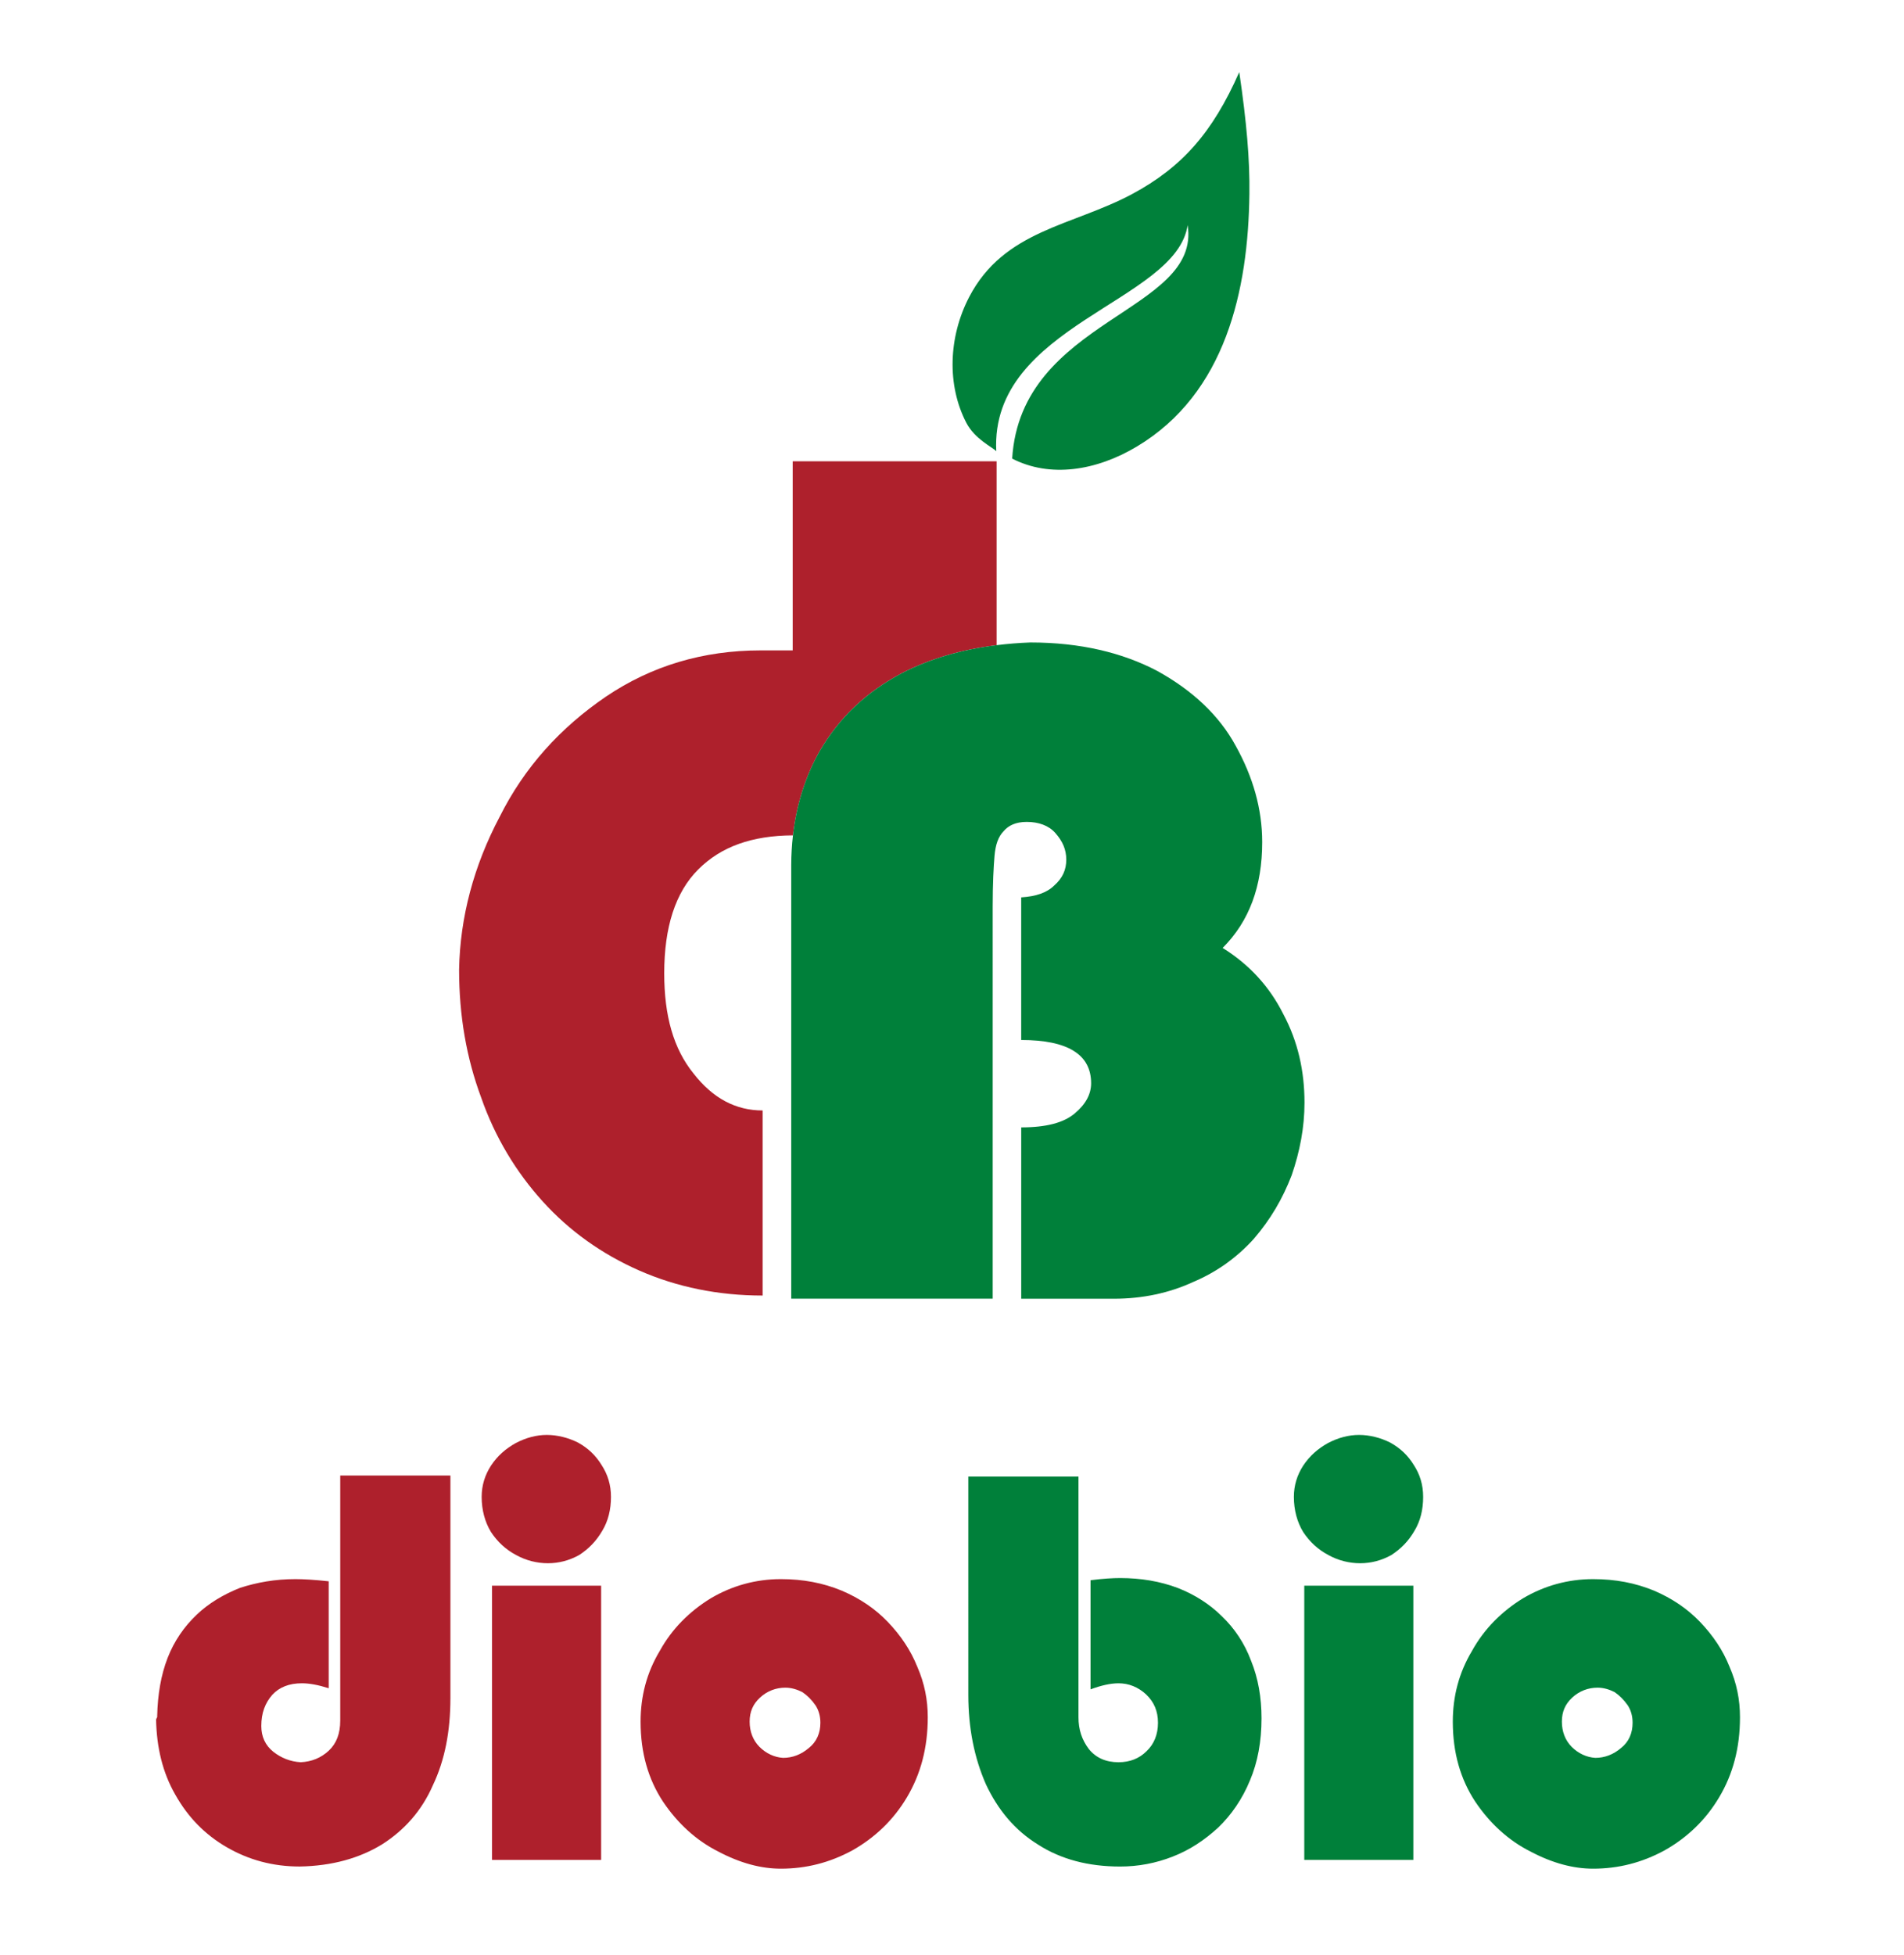
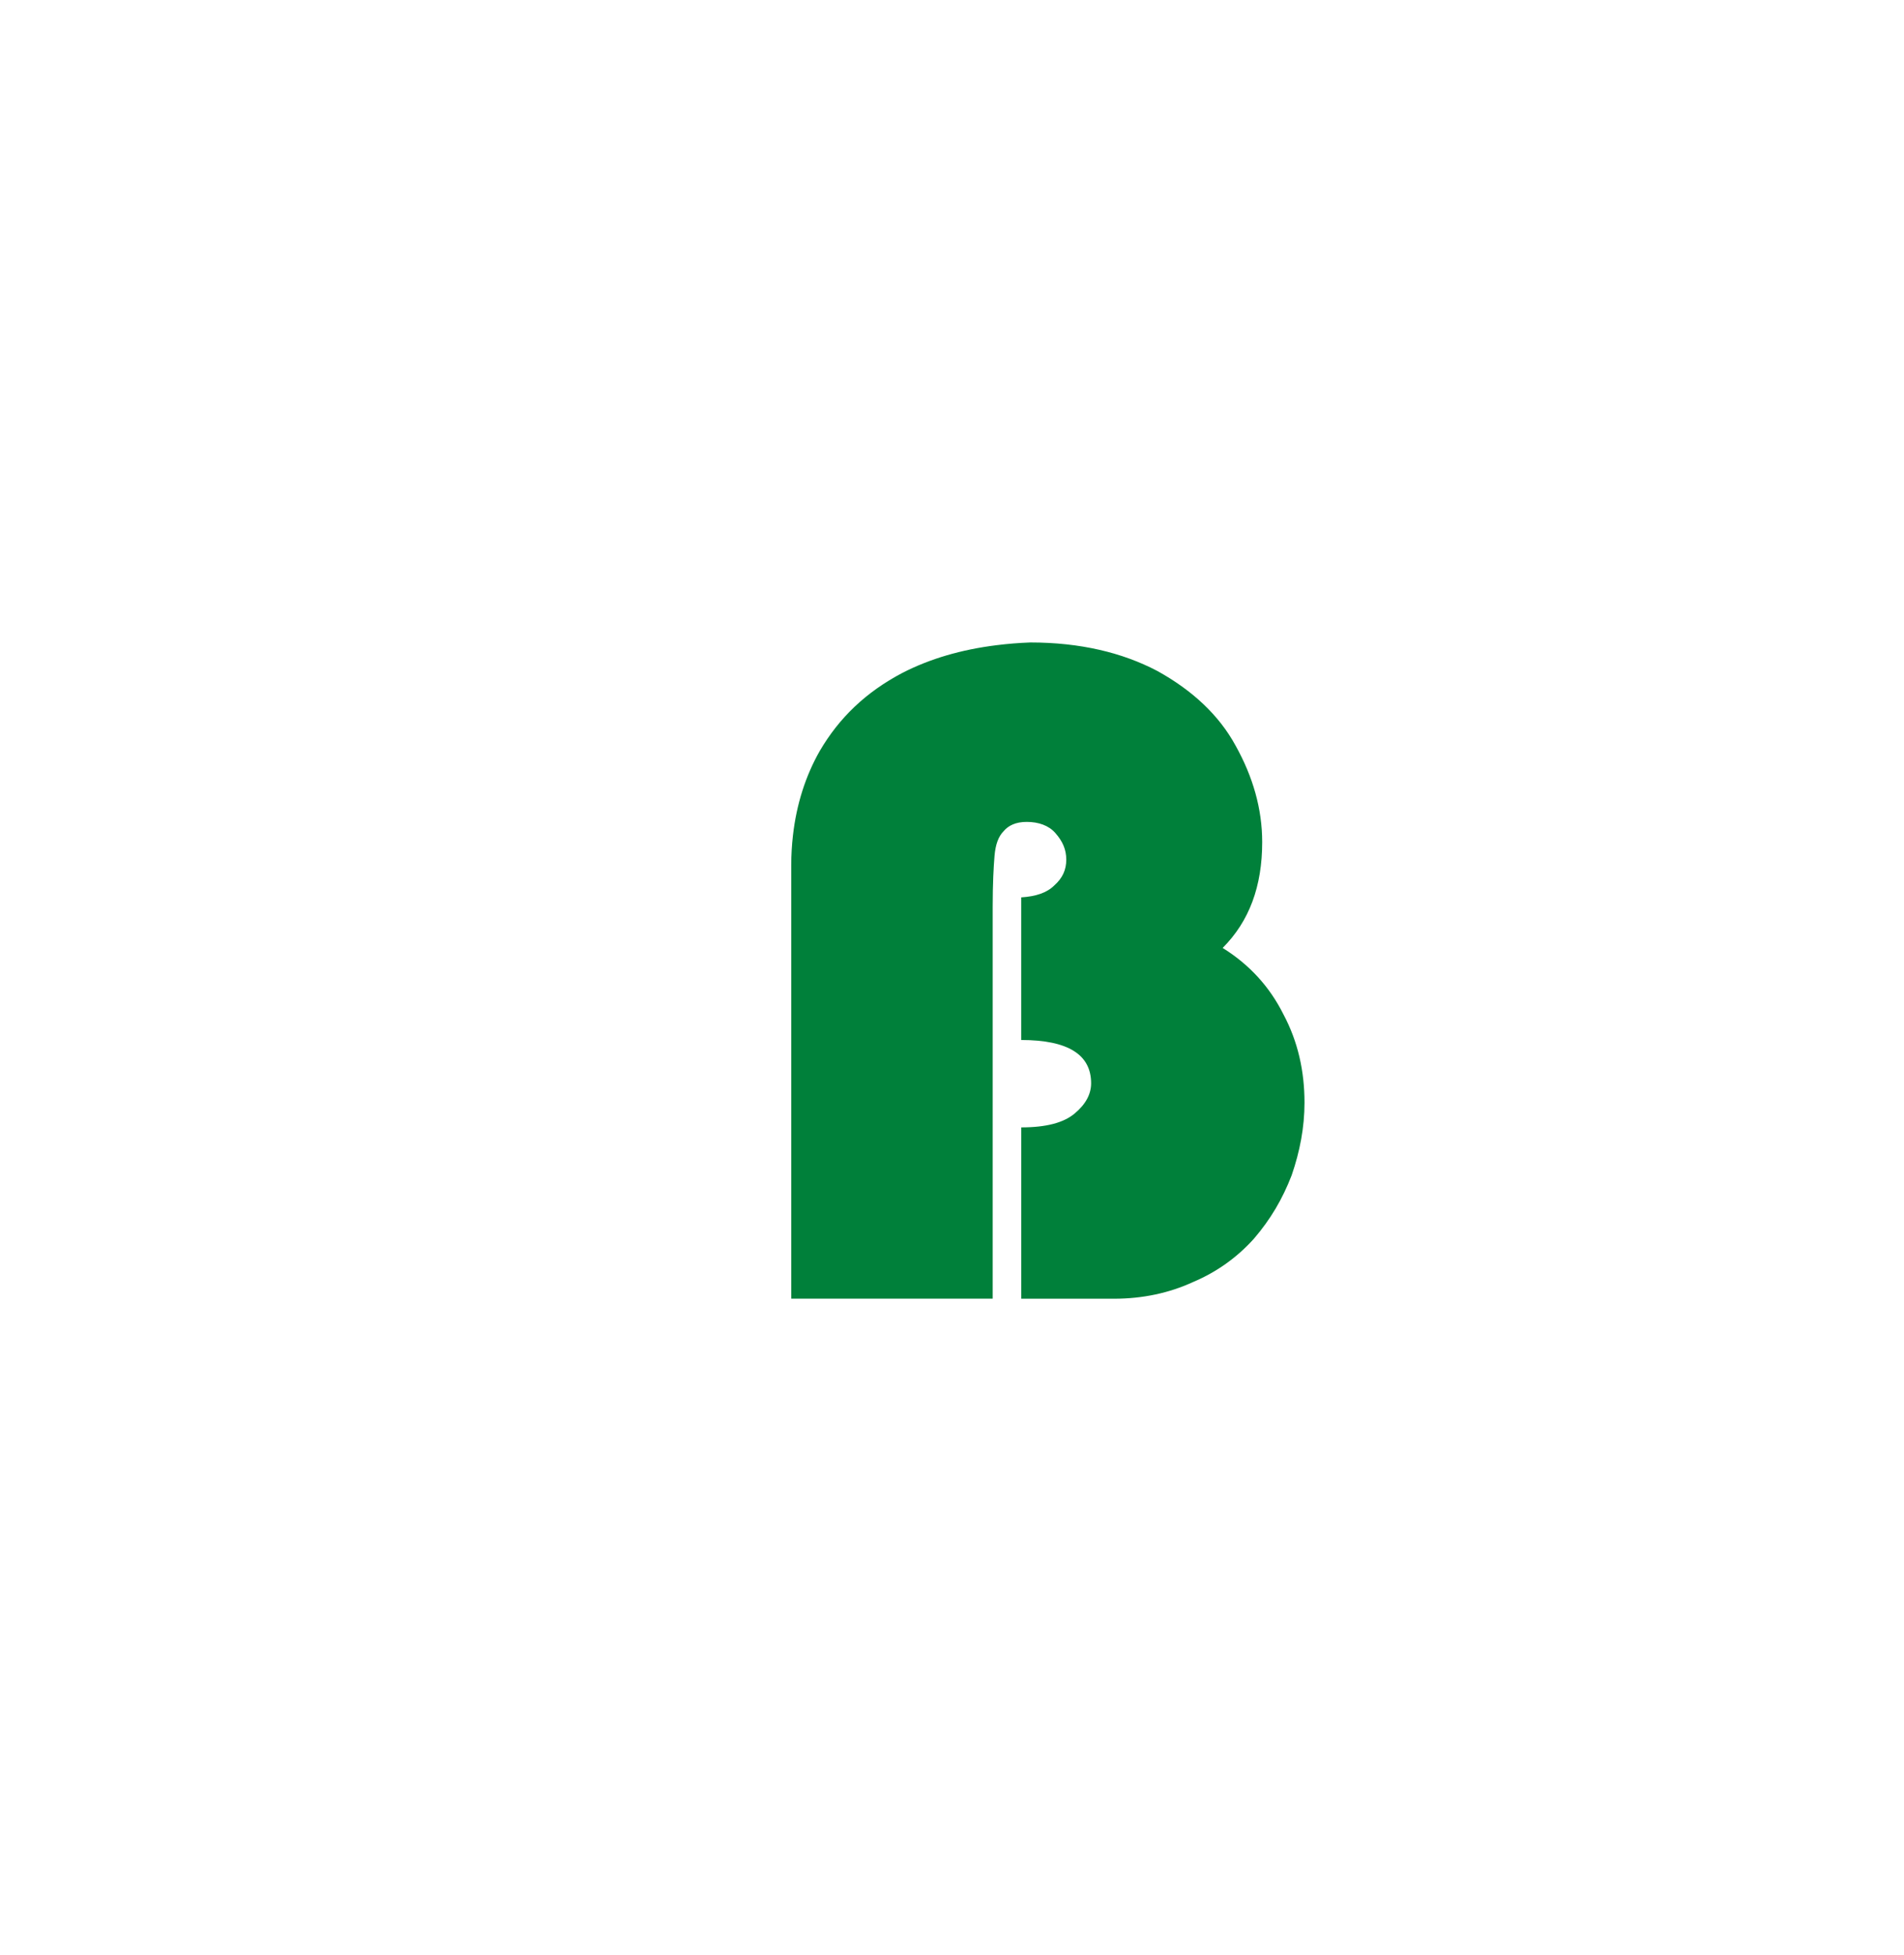
<svg xmlns="http://www.w3.org/2000/svg" version="1.1" id="Layer_1" x="0px" y="0px" width="108.19px" height="111.03px" viewBox="0 0 108.19 111.03" enable-background="new 0 0 108.19 111.03" xml:space="preserve">
  <g>
-     <path fill="#AE202C" d="M42.597,97.792c0,0.562,0.187,1.059,0.561,1.434c0.374,0.372,0.842,0.592,1.34,0.623   c0.528,0,1.026-0.188,1.463-0.561c0.436-0.343,0.655-0.841,0.655-1.434c0-0.373-0.095-0.716-0.281-0.995   c-0.217-0.313-0.467-0.56-0.748-0.748c-0.312-0.155-0.624-0.249-0.964-0.249c-0.53,0-1.029,0.187-1.434,0.561   C42.783,96.795,42.597,97.231,42.597,97.792 M36.4,97.792c0-1.432,0.341-2.771,1.089-4.017c0.685-1.245,1.682-2.242,2.897-2.989   c1.213-0.716,2.554-1.09,3.986-1.09c1.275,0,2.396,0.218,3.454,0.653c1.027,0.437,1.902,1.028,2.617,1.774   c0.747,0.78,1.308,1.62,1.682,2.555c0.406,0.934,0.593,1.867,0.593,2.864c0,1.745-0.407,3.238-1.184,4.548   c-0.779,1.307-1.838,2.304-3.113,3.021c-1.278,0.69-2.616,1.032-4.049,1.032c-1.121,0-2.305-0.311-3.551-0.97   c-1.245-0.623-2.305-1.59-3.146-2.835C36.836,101.063,36.4,99.568,36.4,97.792z M27.959,105.646V90.07h6.199v15.576H27.959z    M27.369,85.024c0-0.653,0.187-1.244,0.53-1.774c0.371-0.561,0.84-0.966,1.4-1.278c0.591-0.311,1.184-0.466,1.773-0.466   c0.594,0,1.216,0.155,1.776,0.436c0.561,0.312,0.997,0.718,1.338,1.277c0.344,0.529,0.531,1.121,0.531,1.806   c0,0.717-0.157,1.369-0.498,1.931c-0.345,0.592-0.78,1.028-1.31,1.372c-0.56,0.31-1.152,0.466-1.775,0.466   s-1.245-0.156-1.807-0.466c-0.59-0.312-1.059-0.75-1.43-1.31C27.556,86.456,27.369,85.772,27.369,85.024z M19.334,83.811h6.259   v12.644c0,1.868-0.312,3.518-0.997,4.952c-0.623,1.431-1.619,2.553-2.895,3.361c-1.277,0.78-2.836,1.221-4.673,1.252   c-1.524,0-2.894-0.373-4.142-1.095c-1.245-0.718-2.21-1.713-2.927-2.989c-0.717-1.246-1.06-2.679-1.09-4.267   c0.03-0.063,0.03-0.094,0.062-0.126c0-0.03,0-0.062,0-0.062c0.029-1.247,0.217-2.335,0.59-3.302   c0.375-0.965,0.935-1.774,1.652-2.459c0.685-0.655,1.524-1.151,2.46-1.526c0.966-0.312,1.992-0.498,3.146-0.498   c0.437,0,1.059,0.031,1.898,0.123v6.074c-0.591-0.187-1.089-0.281-1.524-0.281c-0.718,0-1.278,0.219-1.682,0.655   c-0.405,0.466-0.623,1.026-0.623,1.774c0,0.592,0.218,1.091,0.686,1.464c0.436,0.343,0.965,0.561,1.557,0.591   c0.623-0.03,1.151-0.248,1.587-0.653c0.438-0.406,0.655-0.967,0.655-1.714V83.811z" />
-     <path fill="#00803A" d="M88.75,97.792c0,0.562,0.187,1.059,0.56,1.434c0.375,0.372,0.841,0.592,1.34,0.623   c0.529,0,1.027-0.188,1.463-0.561c0.438-0.343,0.655-0.841,0.655-1.434c0-0.373-0.094-0.716-0.28-0.995   c-0.22-0.313-0.469-0.56-0.748-0.748c-0.311-0.155-0.622-0.249-0.964-0.249c-0.53,0-1.03,0.187-1.435,0.561   C88.937,96.795,88.75,97.231,88.75,97.792 M82.552,97.792c0-1.432,0.344-2.771,1.09-4.017c0.686-1.245,1.683-2.242,2.898-2.989   c1.214-0.716,2.553-1.09,3.985-1.09c1.276,0,2.397,0.218,3.457,0.653c1.026,0.437,1.899,1.028,2.615,1.774   c0.747,0.78,1.309,1.62,1.681,2.555c0.405,0.934,0.592,1.867,0.592,2.864c0,1.745-0.403,3.238-1.184,4.548   c-0.777,1.307-1.836,2.304-3.114,3.021c-1.276,0.69-2.613,1.032-4.047,1.032c-1.121,0-2.306-0.311-3.551-0.97   c-1.245-0.623-2.306-1.59-3.146-2.835C82.99,101.063,82.552,99.568,82.552,97.792z M74.112,105.646V90.07h6.197v15.576H74.112z    M73.521,85.024c0-0.653,0.187-1.244,0.529-1.774c0.373-0.561,0.842-0.966,1.4-1.278c0.593-0.311,1.186-0.466,1.776-0.466   c0.593,0,1.213,0.155,1.773,0.436c0.563,0.312,0.998,0.718,1.34,1.277c0.345,0.529,0.528,1.121,0.528,1.806   c0,0.717-0.154,1.369-0.496,1.931c-0.343,0.592-0.78,1.028-1.31,1.372c-0.559,0.31-1.152,0.466-1.774,0.466   s-1.245-0.156-1.806-0.466c-0.591-0.312-1.06-0.75-1.433-1.31C73.708,86.456,73.521,85.772,73.521,85.024z M55.023,83.872h6.259   v13.671c0,0.687,0.187,1.277,0.591,1.808c0.405,0.498,0.966,0.746,1.684,0.746c0.653,0,1.184-0.217,1.587-0.622   c0.436-0.404,0.655-0.965,0.655-1.62c0-0.653-0.22-1.183-0.685-1.62c-0.438-0.403-0.967-0.622-1.558-0.622   c-0.467,0-0.999,0.126-1.59,0.344v-6.199c0.718-0.092,1.278-0.123,1.682-0.123c1.184,0,2.275,0.186,3.271,0.561   c0.965,0.375,1.836,0.933,2.521,1.619c0.715,0.686,1.278,1.526,1.65,2.522c0.405,0.997,0.592,2.087,0.592,3.27   c0,1.308-0.217,2.491-0.655,3.52c-0.434,1.06-1.058,1.961-1.804,2.679c-0.778,0.715-1.62,1.276-2.586,1.65   c-0.966,0.379-1.962,0.565-2.99,0.565c-1.806,0-3.363-0.409-4.671-1.252c-1.308-0.809-2.272-1.961-2.957-3.426   c-0.655-1.493-0.997-3.175-0.997-5.074V83.872z" />
-     <path fill="#AE202C" d="M51.286,38.217c1.558-0.799,3.334-1.32,5.345-1.569V26.201H45.043v10.742h-1.813   c-3.293,0-6.219,0.888-8.78,2.613c-2.613,1.777-4.651,4.024-6.062,6.846c-1.464,2.77-2.249,5.697-2.301,8.677   c0,2.613,0.418,5.018,1.255,7.265c0.783,2.248,1.986,4.233,3.502,5.905c1.517,1.673,3.345,2.979,5.486,3.921   c2.144,0.941,4.496,1.419,7.005,1.419V63.076c-1.515,0-2.821-0.68-3.919-2.091c-1.151-1.412-1.673-3.293-1.673-5.697   c0-2.613,0.626-4.599,1.935-5.905c1.295-1.297,3.057-1.922,5.381-1.933c0.202-1.778,0.726-3.392,1.521-4.791   C47.679,40.778,49.193,39.316,51.286,38.217z" />
    <path fill="#00803A" d="M72.923,57.607c-0.784-1.566-1.935-2.822-3.449-3.763c1.515-1.517,2.247-3.502,2.247-6.011   c0-1.881-0.522-3.71-1.515-5.487c-0.941-1.726-2.456-3.136-4.443-4.234c-1.985-1.045-4.391-1.619-7.213-1.619   c-0.663,0.024-1.302,0.077-1.919,0.154c-2.011,0.249-3.787,0.771-5.345,1.569c-2.093,1.1-3.607,2.562-4.707,4.442   c-0.796,1.399-1.319,3.013-1.521,4.791c-0.062,0.548-0.098,1.111-0.098,1.69v24.627h11.447V51.494c0-1.309,0.052-2.249,0.104-2.875   c0.053-0.628,0.21-1.1,0.523-1.412c0.262-0.313,0.681-0.522,1.306-0.522c0.68,0,1.256,0.209,1.622,0.626   c0.418,0.471,0.626,0.942,0.626,1.517c0,0.575-0.208,1.045-0.679,1.464c-0.418,0.418-1.047,0.627-1.882,0.68v8.101   c2.667,0,3.973,0.836,3.973,2.457c0,0.626-0.314,1.202-0.942,1.724c-0.626,0.522-1.619,0.783-3.03,0.783v9.732h5.277   c1.622,0,3.137-0.324,4.495-0.951c1.359-0.575,2.51-1.411,3.45-2.457c0.942-1.097,1.621-2.246,2.146-3.605   c0.467-1.359,0.729-2.719,0.729-4.129C74.124,60.85,73.759,59.175,72.923,57.607z" />
-     <path fill-rule="evenodd" clip-rule="evenodd" fill="#00803A" d="M70.418,4.095c-1.521,3.456-3.278,5.421-6.086,6.927   c-3.398,1.82-7.278,2.037-9.263,5.852c-1.182,2.277-1.267,5.006-0.163,7.136c0.491,0.944,1.482,1.379,1.704,1.619   c-0.358-7.175,10.234-8.47,10.875-12.843c0.777,4.959-9.48,5.284-9.971,13.264c2.154,1.106,4.774,0.695,7.084-0.685   c5.05-3.021,6.33-8.886,6.396-14.346C71.021,9.067,70.834,6.935,70.418,4.095" />
  </g>
</svg>